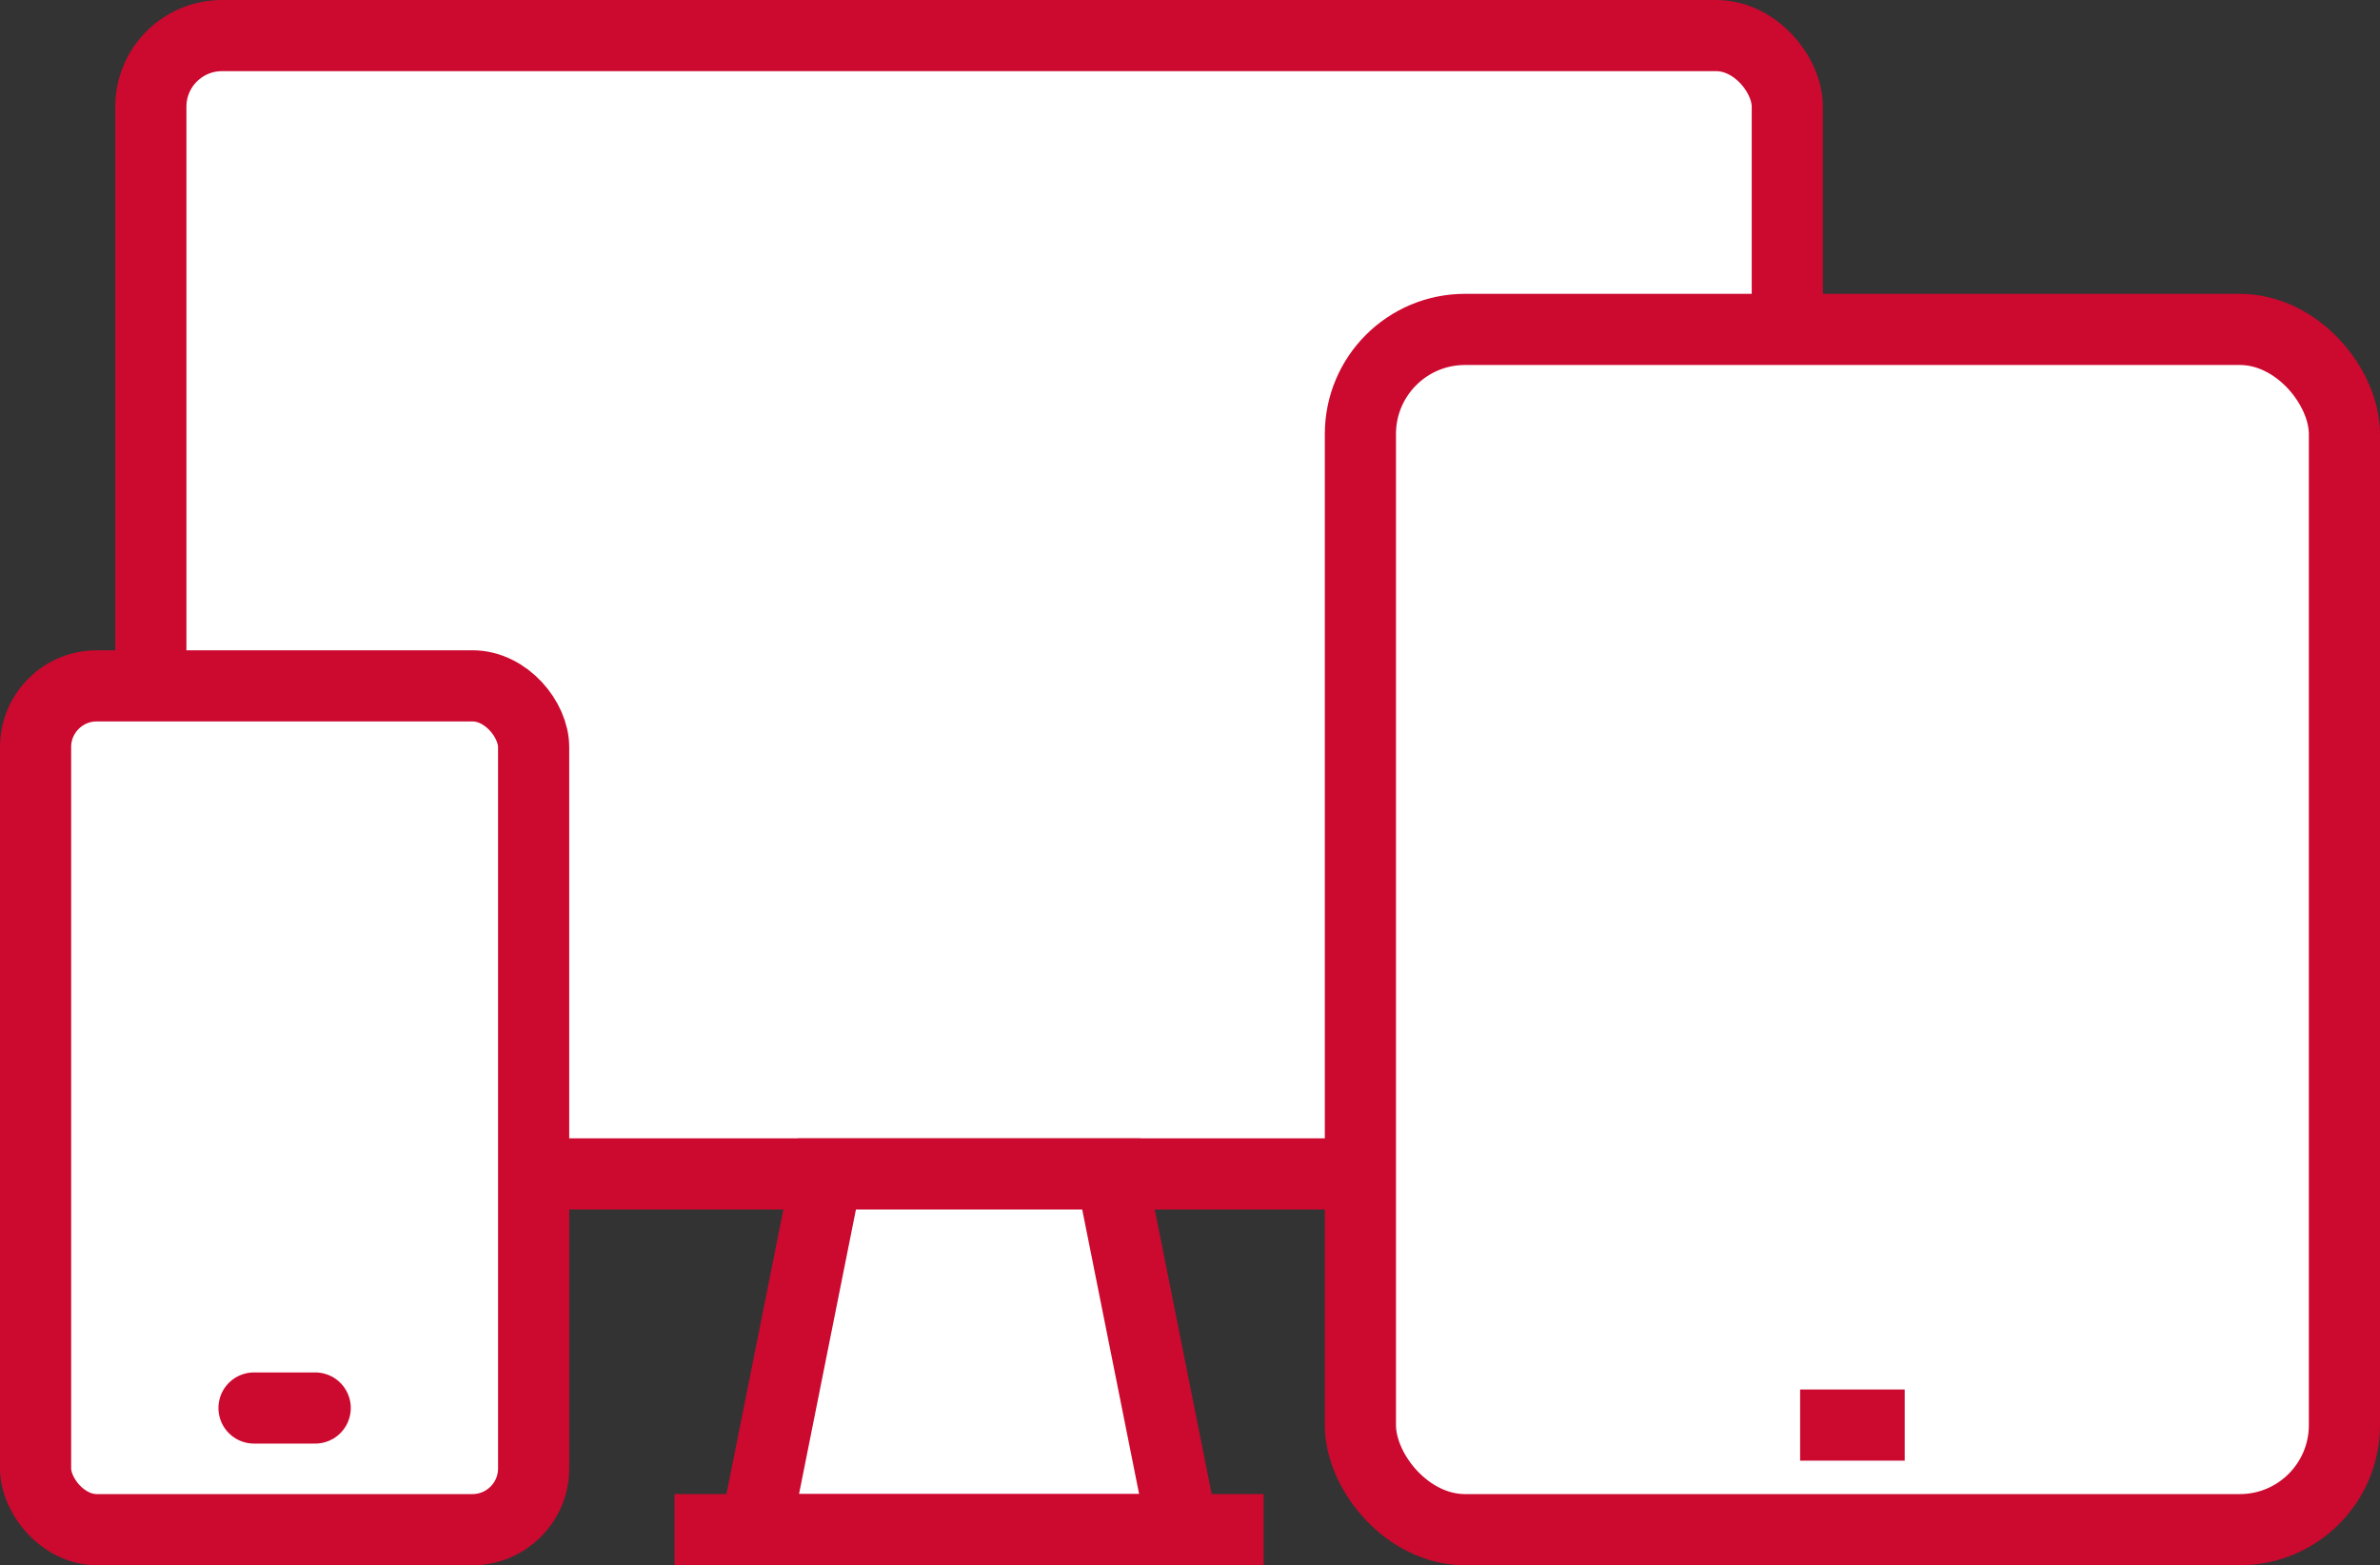
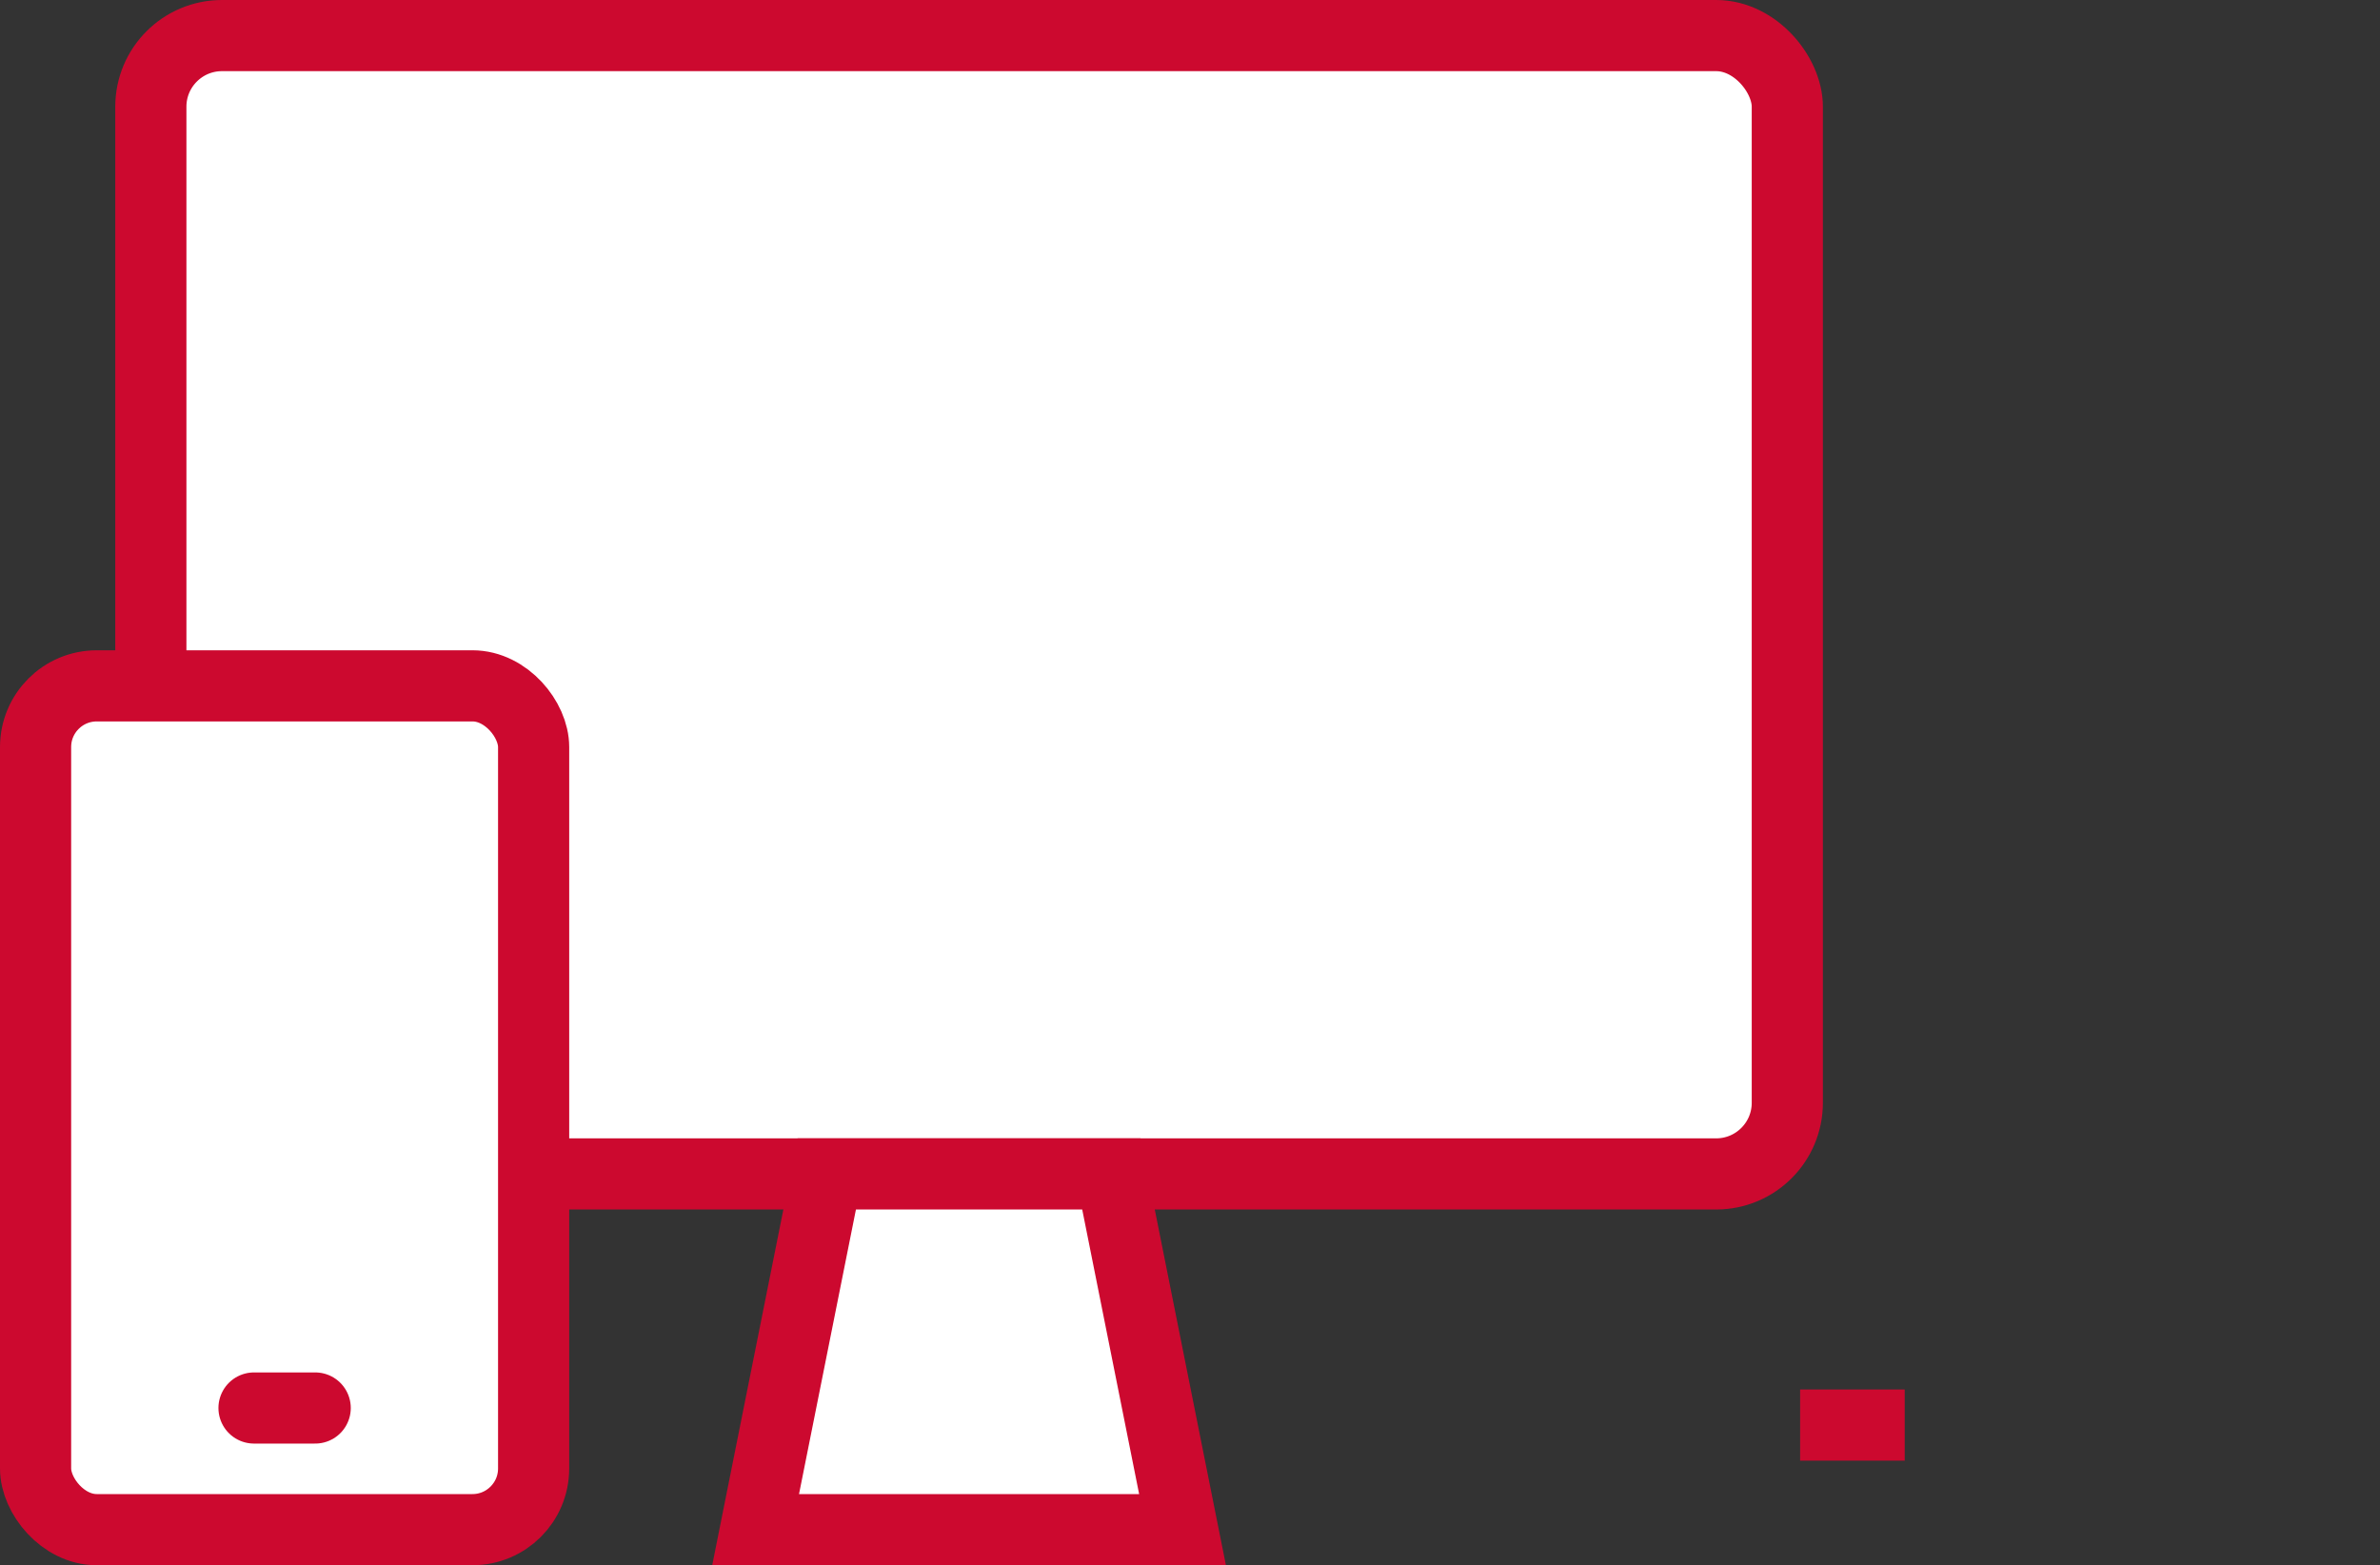
<svg xmlns="http://www.w3.org/2000/svg" viewBox="0 0 33.45 22">
  <rect x="0" y="0" width="33.45" height="22" fill="#333333" stroke="none" />
  <defs>
    <style>.cls-1,.cls-2{fill:#fff;stroke:#cc092f;}.cls-1{stroke-miterlimit:10;}.cls-2{stroke-linecap:round;stroke-linejoin:round;}</style>
  </defs>
  <g id="Layer_2" data-name="Layer 2">
    <g id="transport">
      <rect class="cls-1" x="2.12" y="0.5" width="23" height="16" rx="1" />
      <polygon class="cls-1" points="16.62 21.5 10.62 21.5 11.62 16.5 15.62 16.5 16.62 21.5" />
-       <line class="cls-1" x1="9.48" y1="21.5" x2="17.76" y2="21.5" />
-       <rect class="cls-2" x="19.12" y="4.63" width="13.83" height="16.87" rx="1.47" />
      <line class="cls-1" x1="25.3" y1="20.03" x2="26.77" y2="20.03" />
      <rect class="cls-2" x="0.5" y="9.64" width="7" height="11.86" rx="0.86" />
      <line class="cls-2" x1="3.57" y1="19.79" x2="4.43" y2="19.79" />
    </g>
  </g>
</svg>